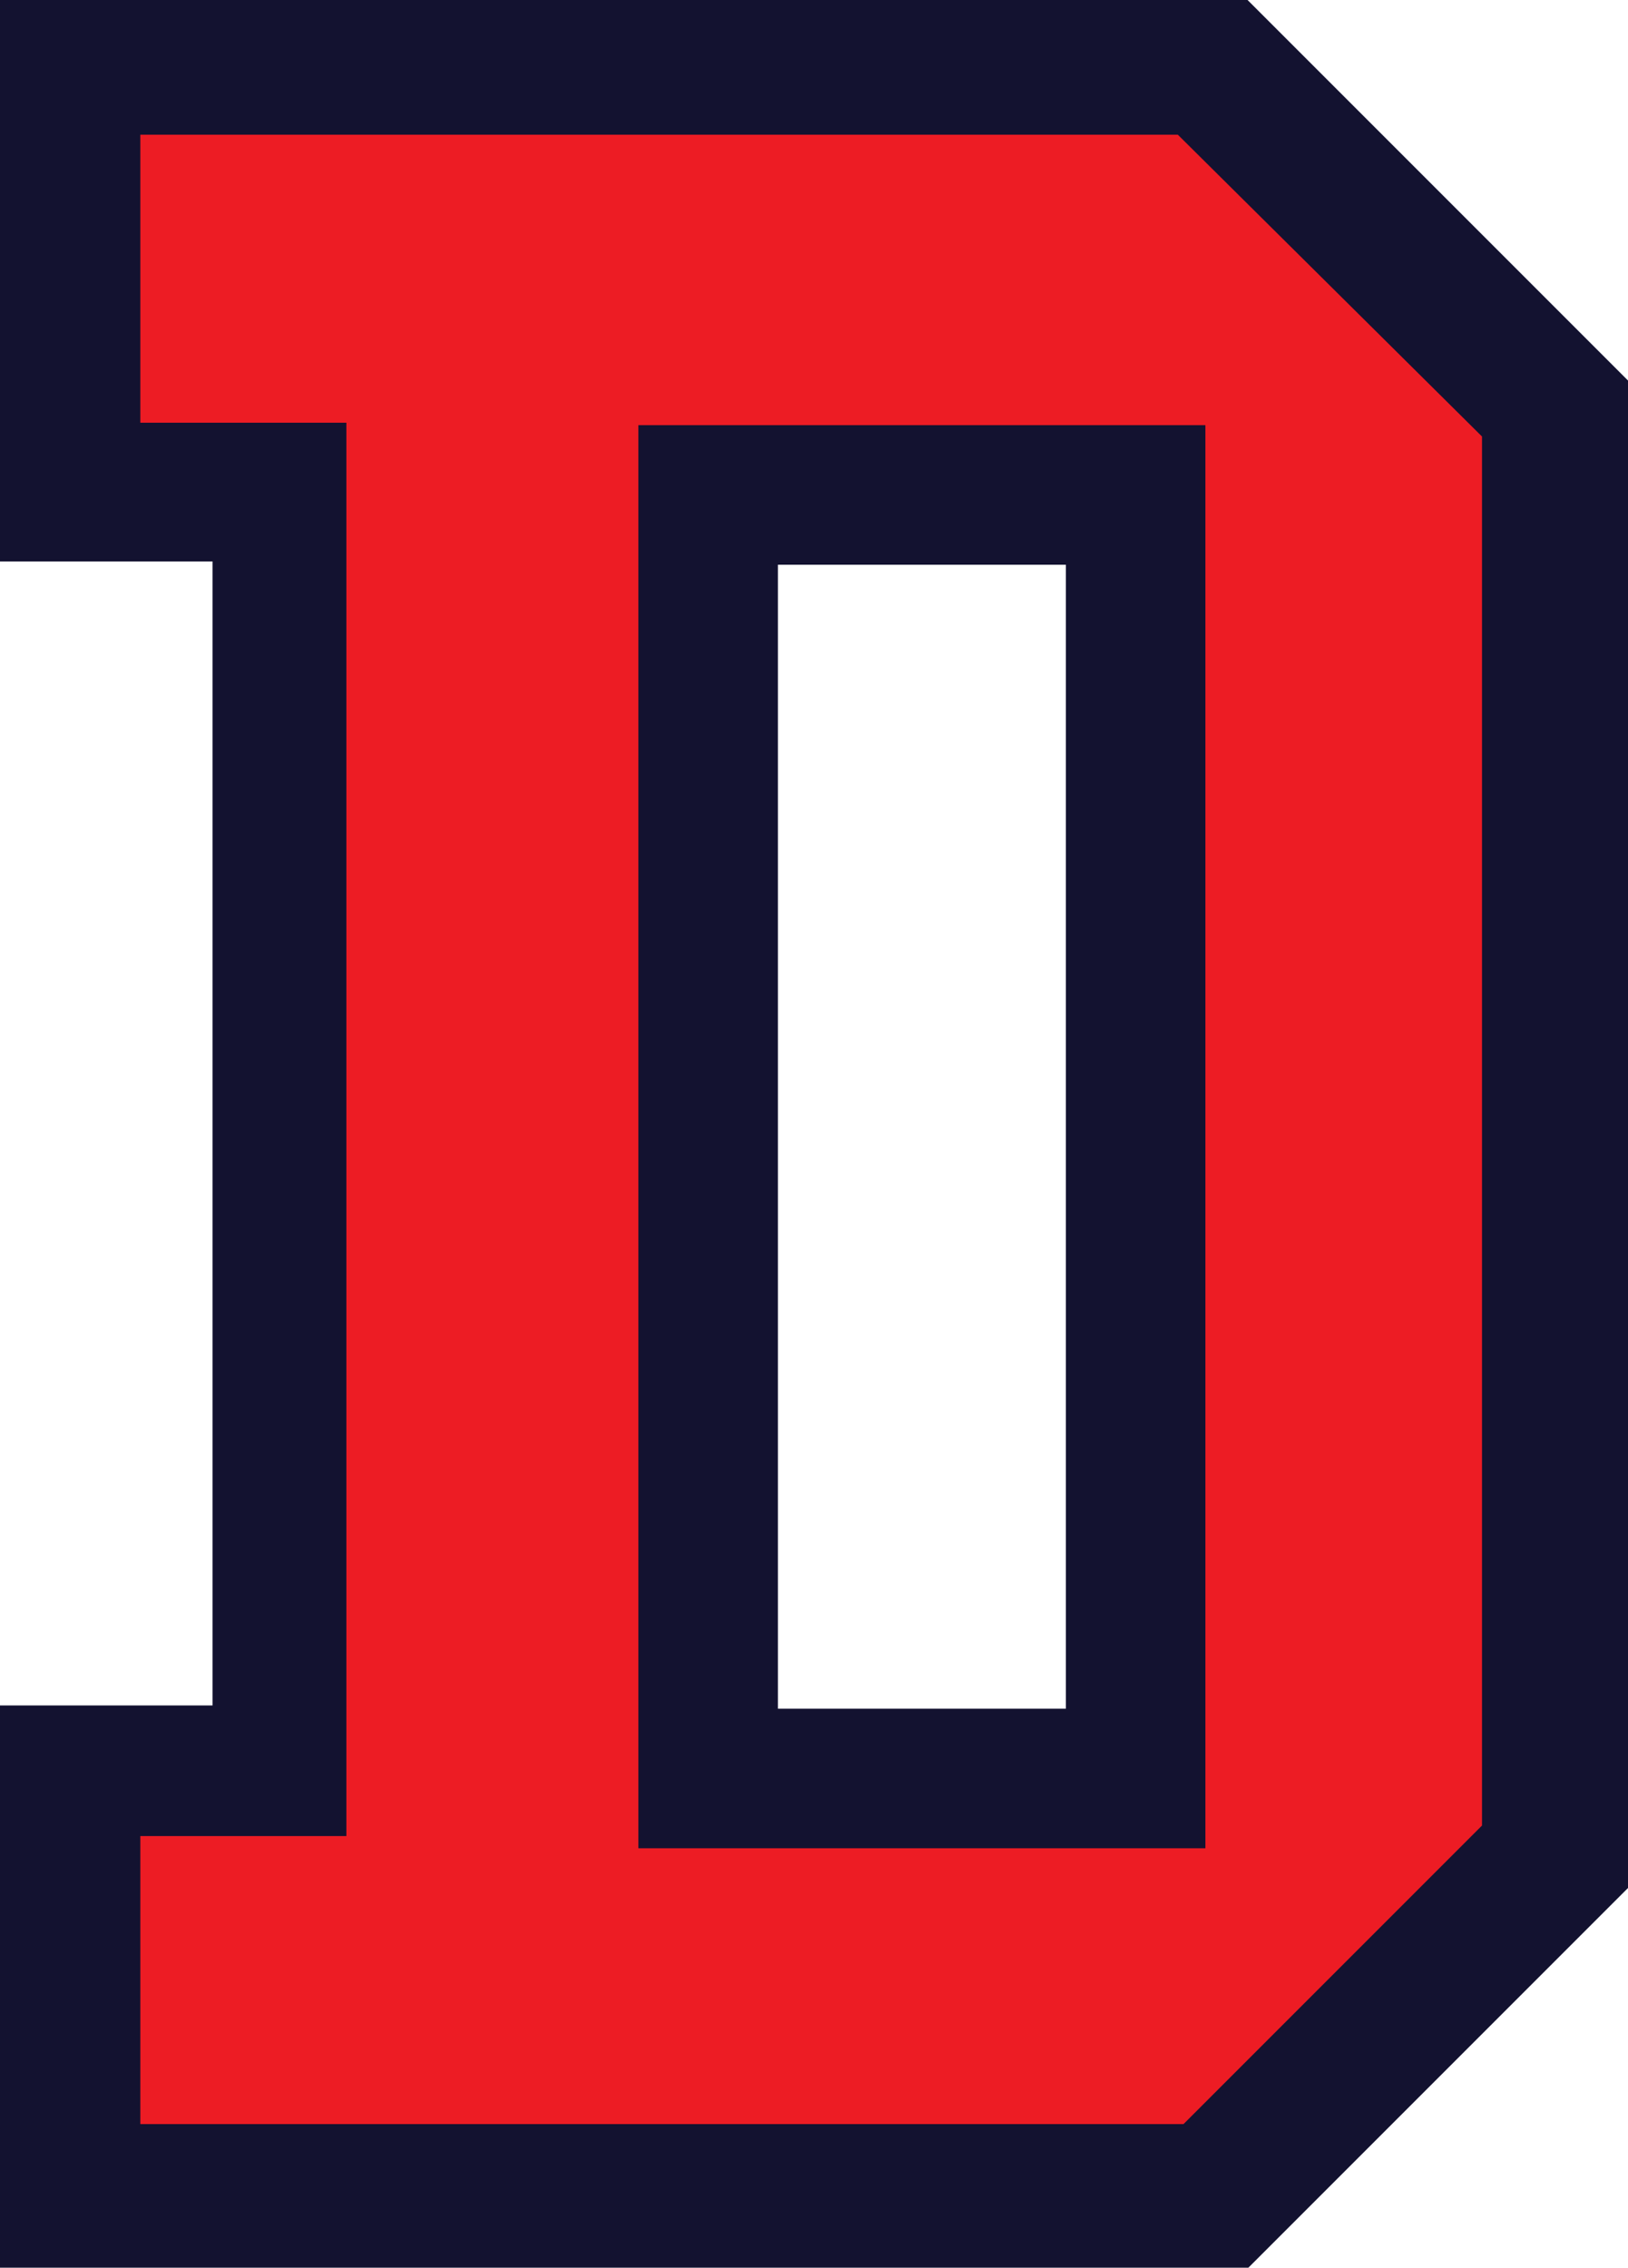
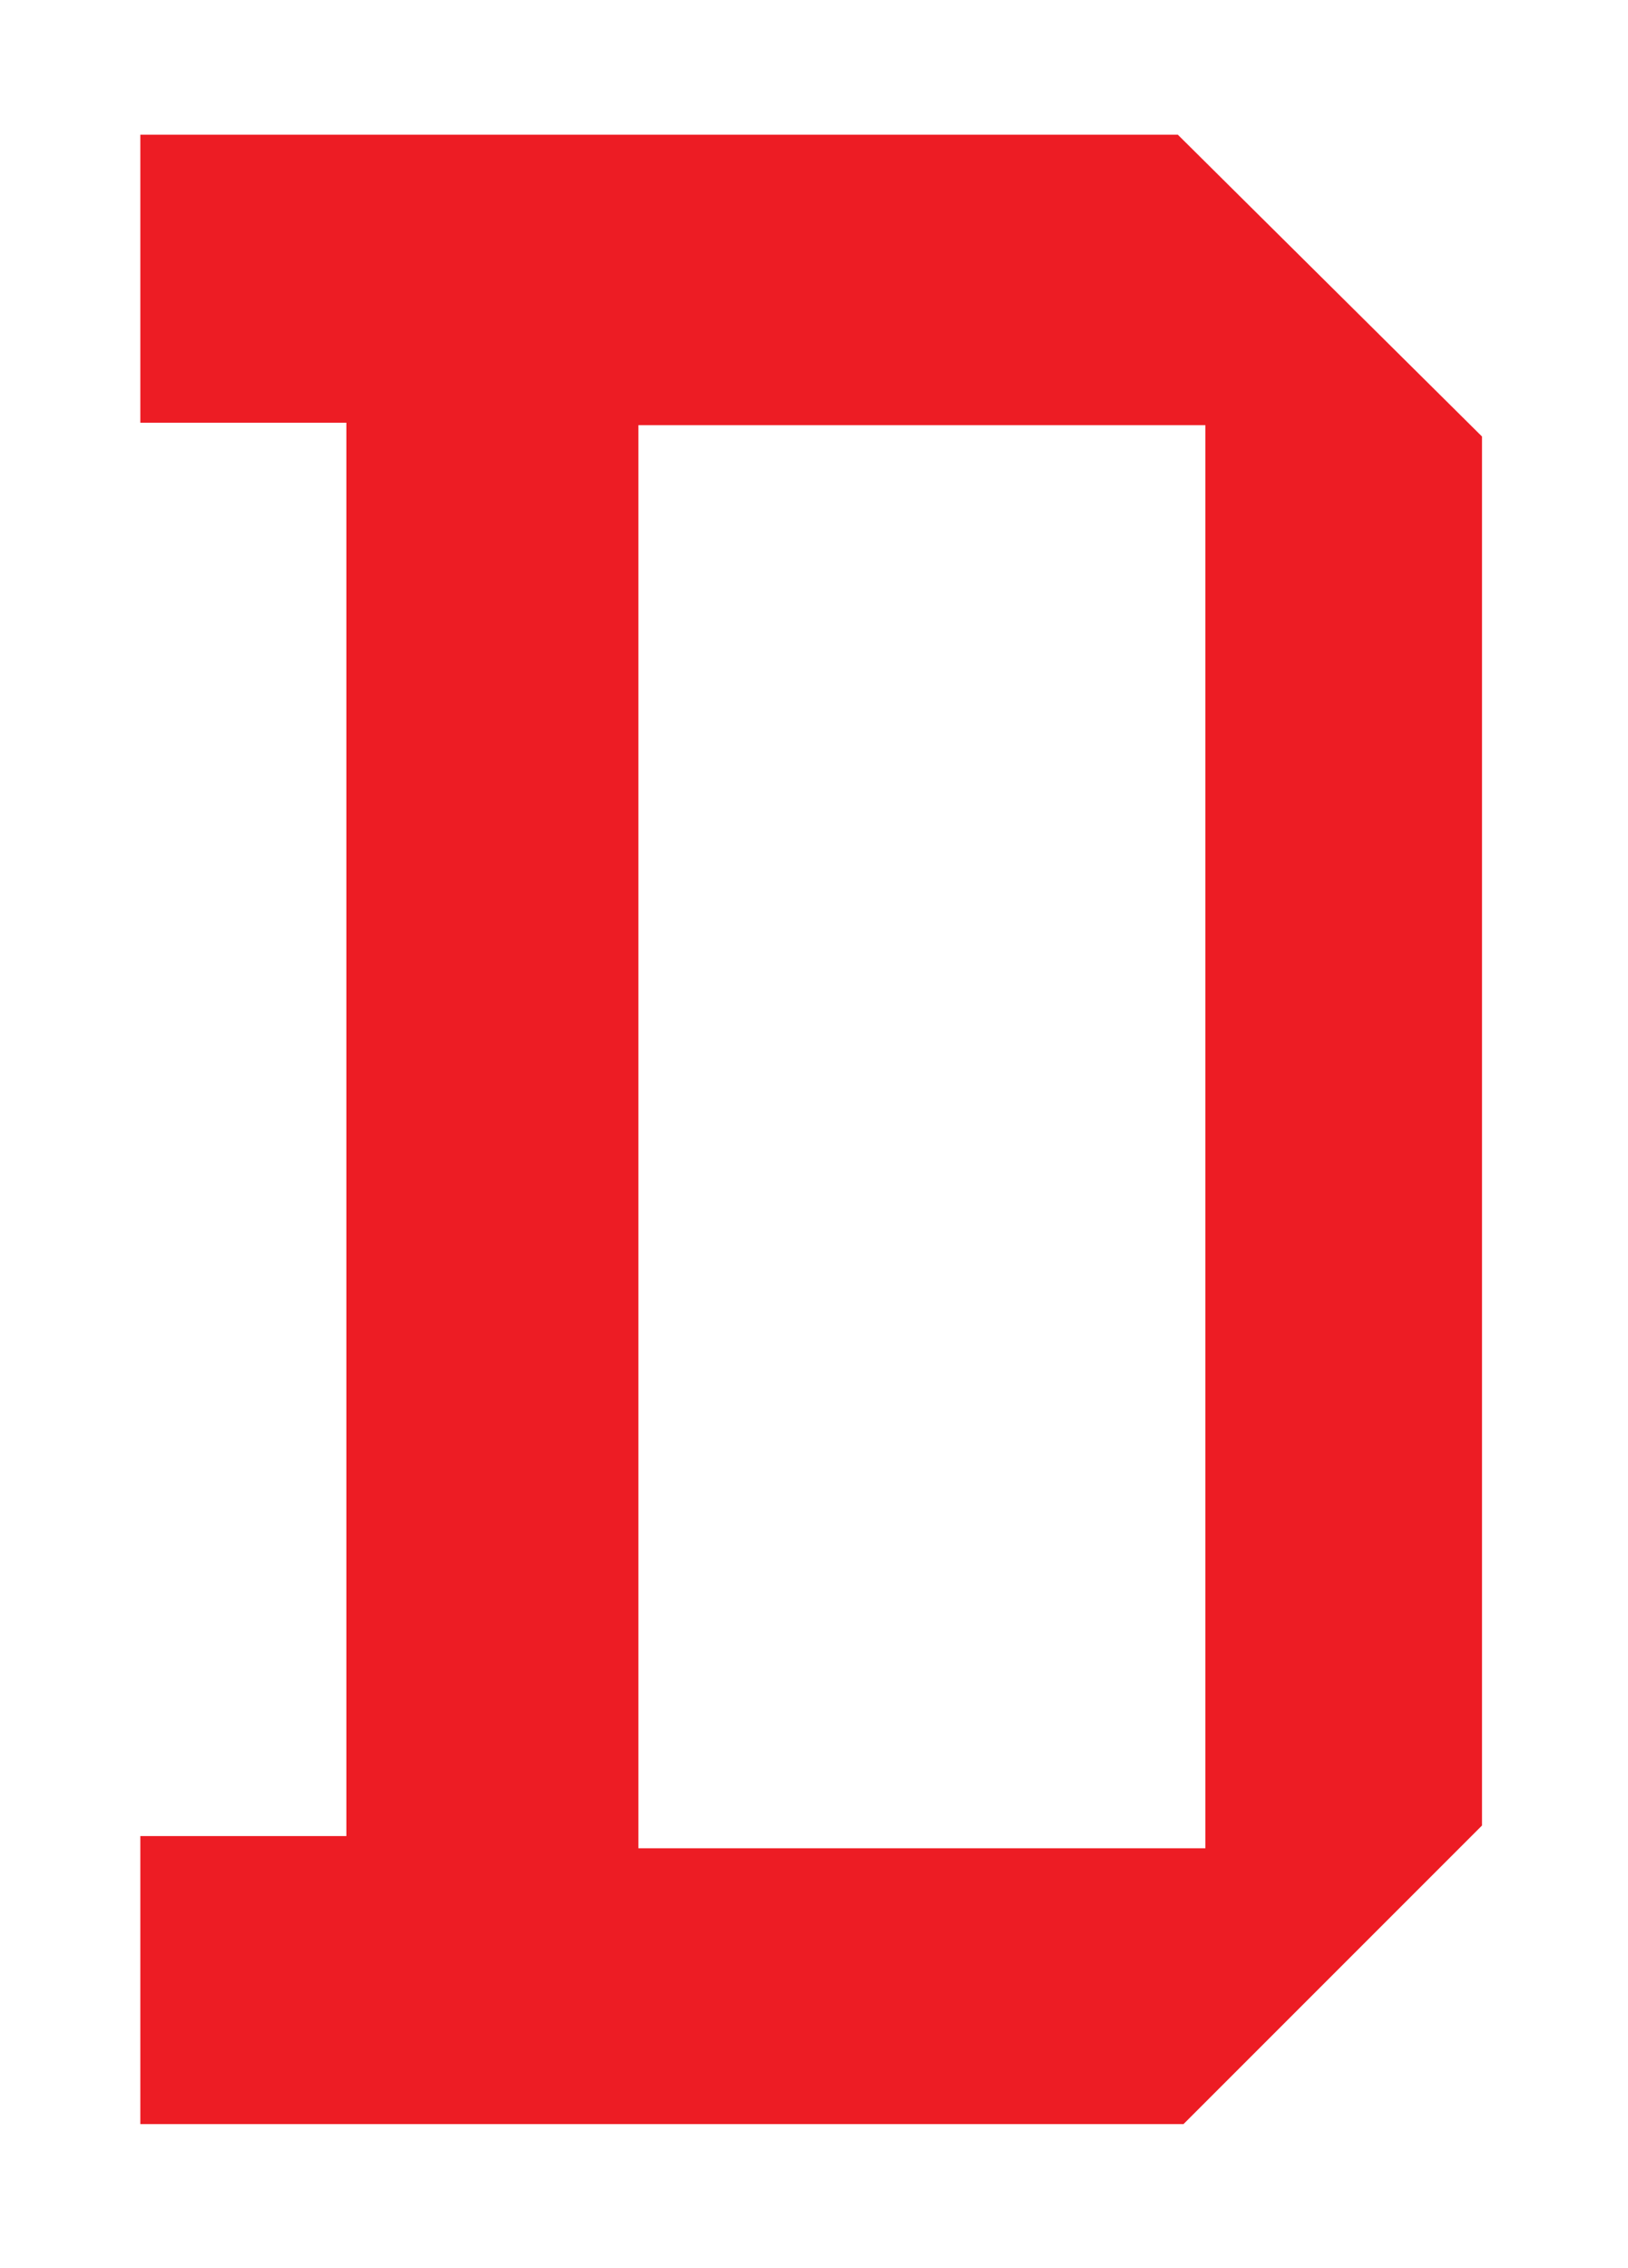
<svg xmlns="http://www.w3.org/2000/svg" xml:space="preserve" x="0px" y="0px" style="enable-background:new 0 0 200.7 279.5" viewBox="0 0 200.7 279.5">
-   <path d="M153.8 0H0v69.2h26.2v141H0v69.4h153.8l46.9-46.9V46.9L153.8 0zm-22.4 210.6H95.9v-141h35.5v141z" style="fill:#131230" />
  <path d="M145.2 16.6H17.3v35.5h25.4v174.2H17.3v35.5h128.6l36.8-36.8V53.8l-37.5-37.2zm3.4 211.2H78.7V52.4h69.9v175.4z" style="fill:#ed1c24" />
</svg>